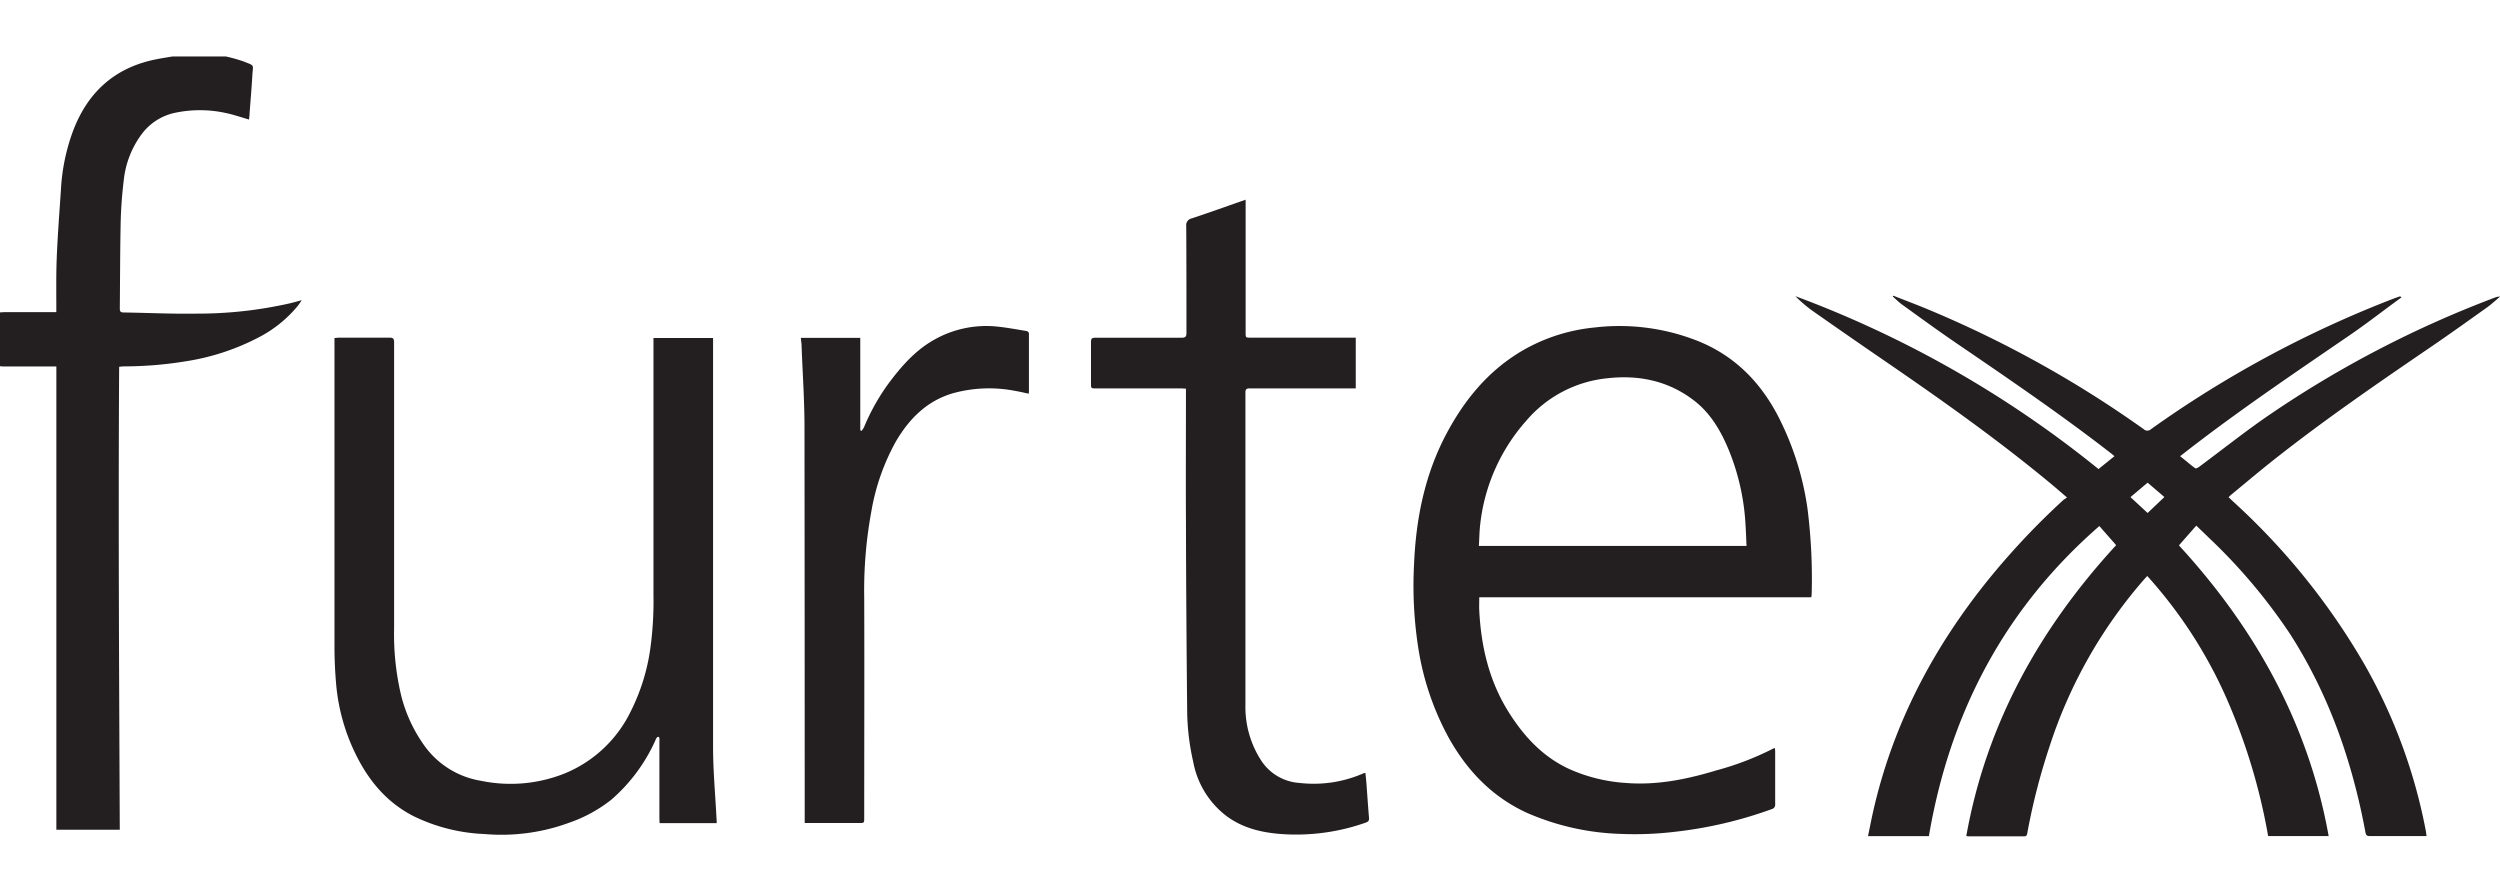
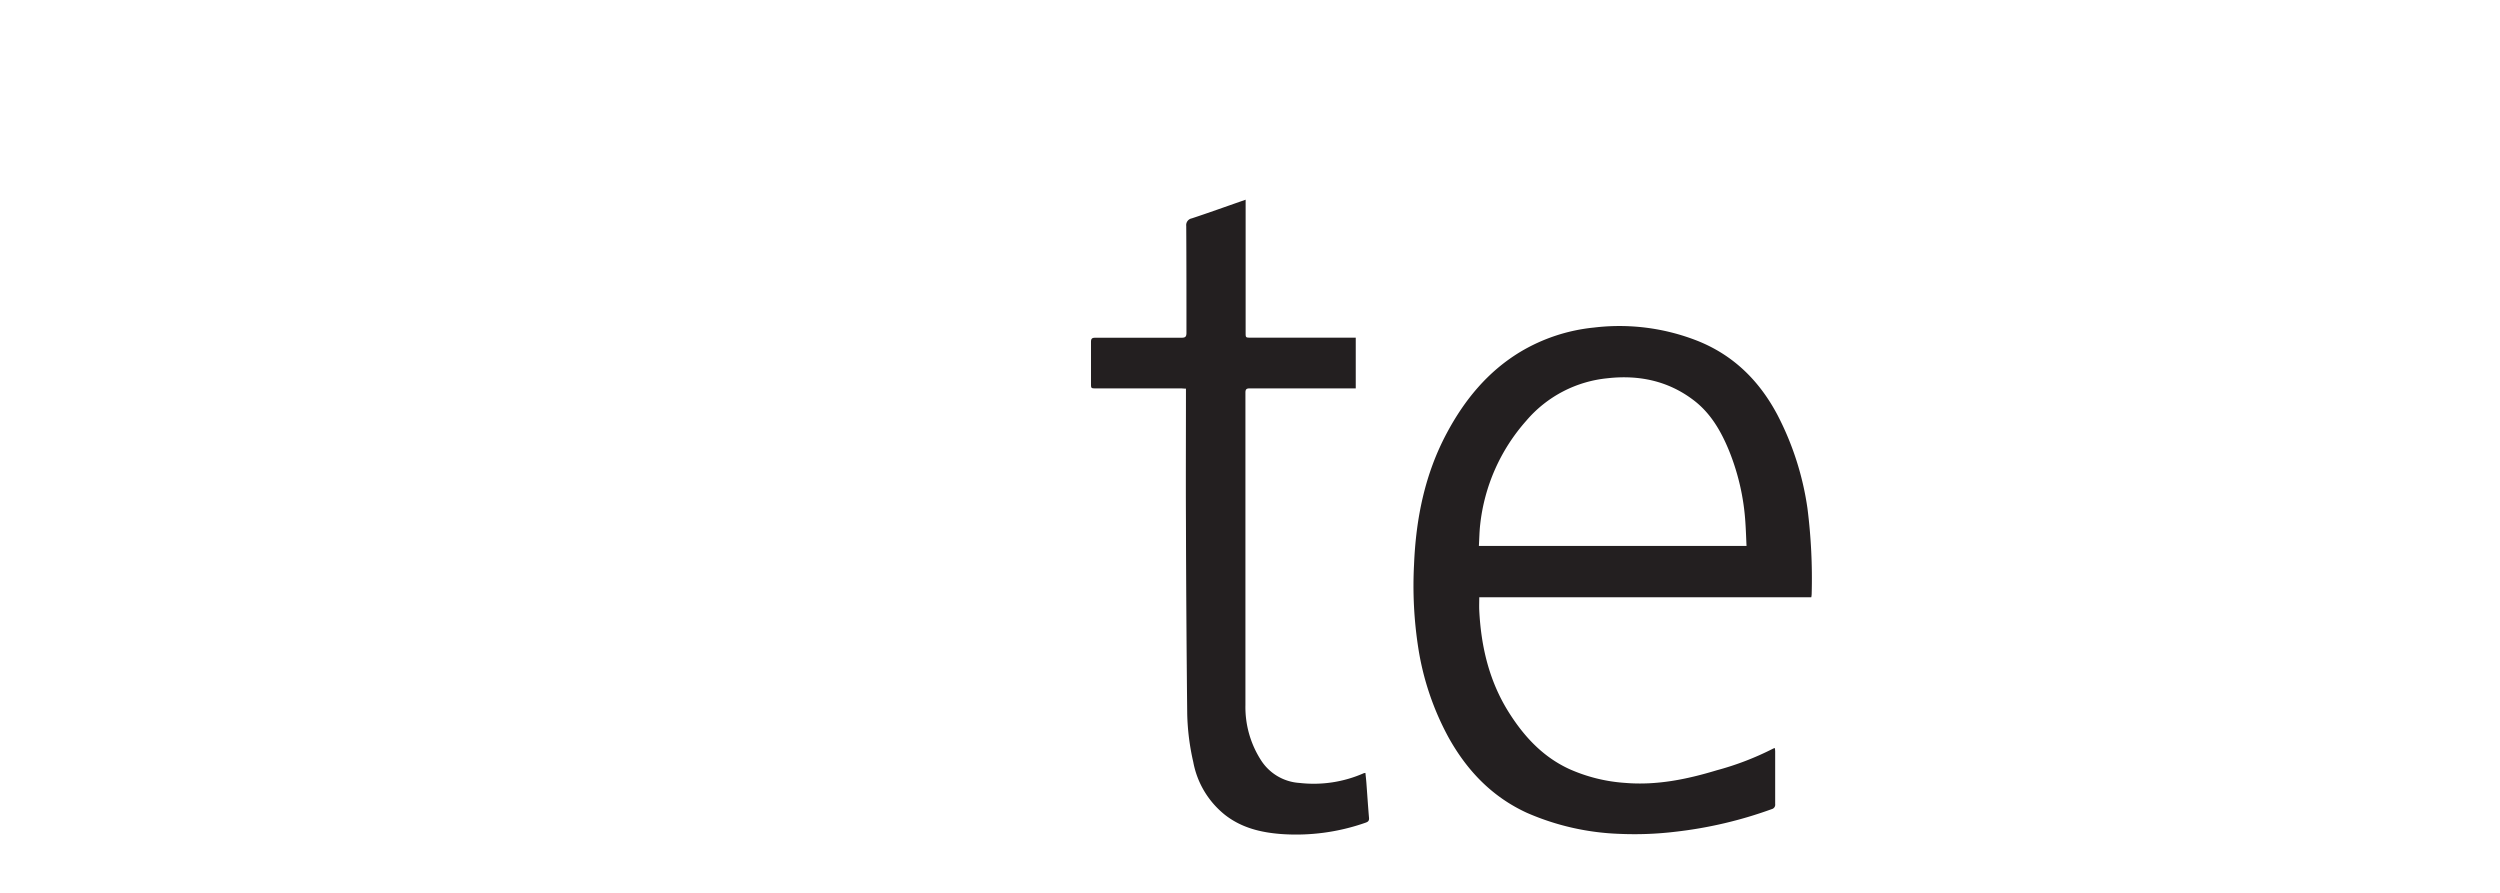
<svg xmlns="http://www.w3.org/2000/svg" id="Layer_1" data-name="Layer 1" viewBox="0 0 595.28 212.6" width="595.28" height="212.6">
  <defs>
    <style>.cls-1{fill:#231f20;}</style>
  </defs>
-   <path class="cls-1" d="M53.8,13.45A39.52,39.52,0,0,1,58,14.63c2.76,1.11,2.24.63,2.08,3.41-.17,3-.43,5.95-.65,8.93,0,.51-.1,1-.14,1.49-1.9-.54-3.7-1.18-5.56-1.56a28.7,28.7,0,0,0-12.24,0,13.29,13.29,0,0,0-7.72,5,22.29,22.29,0,0,0-4.32,11.19c-.39,3.2-.63,6.43-.71,9.66-.15,6.85-.14,13.72-.21,20.58,0,.58,0,1.06.81,1.07,5.82.09,11.64.37,17.46.28A99.34,99.34,0,0,0,69,72.23c.88-.21,1.76-.46,2.85-.76-.39.57-.65,1-1,1.43a29.83,29.83,0,0,1-9.36,7.49,55.71,55.71,0,0,1-17.46,5.67,90.85,90.85,0,0,1-14.55,1.18c-.3,0-.6.05-1.11.1-.22,36.75,0,73.45.15,110.23H13.42V87.26H1.18c-.39,0-.79,0-1.18-.07V74.38c.39,0,.79-.06,1.18-.06H13.41V73.2c0-3.94-.06-7.87.1-11.8.22-5.42.64-10.83,1-16.24a47.38,47.38,0,0,1,2.79-13.73c3.46-9.35,9.9-15.3,19.79-17.29,1.3-.27,2.62-.46,3.94-.69Z" fill="#231F20" />
-   <path class="cls-1" d="M459.29,199.09H444.8c.43-2.09.82-4.12,1.28-6.13,4.71-20.62,14.3-38.81,27.55-55.16a176.62,176.62,0,0,1,17.55-18.63c.27-.24.58-.43,1-.71l-3-2.58C476.3,105.12,462.67,95.47,448.87,86q-8.76-6-17.43-12.09a32.45,32.45,0,0,1-3.95-3.39,256.36,256.36,0,0,1,72.19,41.17l3.8-3.07c-.35-.29-.64-.54-.94-.77C490.41,98.44,477.7,89.81,465,81.14c-4.1-2.81-8.11-5.75-12.14-8.65-.77-.56-1.45-1.26-2.17-1.89l.12-.2c2.82,1.12,5.67,2.18,8.46,3.35a262.31,262.31,0,0,1,51.17,28.44,1.26,1.26,0,0,0,1.74,0,260.66,260.66,0,0,1,57.54-31c.56-.22,1.14-.41,1.71-.62,0,0,.12,0,.4.23l-.89.65c-3.76,2.76-7.45,5.62-11.29,8.26-13,8.91-26.07,17.71-38.54,27.36l-2,1.55c1.25,1,2.4,2,3.6,2.88.15.11.65-.13.9-.32,5.61-4.15,11.07-8.52,16.83-12.45A254,254,0,0,1,594,70.88a2.92,2.92,0,0,1,1.29-.25c-1,.85-2,1.78-3.07,2.55-4.32,3.08-8.63,6.17-13,9.16-13,8.87-26,17.78-38.37,27.6-3.2,2.54-6.32,5.18-9.48,7.78-.23.19-.44.4-.72.66l1.15,1.1a162,162,0,0,1,31.3,38.88,128.08,128.08,0,0,1,14.52,39.5c.07.39.11.78.17,1.22-.26,0-.5,0-.73,0-4.27,0-8.54,0-12.81,0-.66,0-.87-.21-1-.85-3.13-16.83-8.65-32.75-17.94-47.24A132.75,132.75,0,0,0,525.91,128c-.93-.92-1.88-1.82-2.95-2.84l-4.13,4.7c18,19.59,30.82,42.29,35.65,69.21H540.07a142.22,142.22,0,0,0-10-33,109,109,0,0,0-18.78-28.92c-.26.29-.49.52-.71.77A113.62,113.62,0,0,0,488,177.81a151.87,151.87,0,0,0-5.28,20.58c-.09.49-.18.76-.77.75-4.45,0-8.9,0-13.35,0a3.79,3.79,0,0,1-.4-.08c4.8-26.88,17.6-49.58,35.68-69.25l-4-4.55C477.22,145,464.27,169.86,459.29,199.09Zm48-80.72,4.08,3.78,4-3.8-4-3.42Z" fill="#231F20" />
  <path class="cls-1" d="M431.29,142.21H352.23c0,1.11-.05,2.13,0,3.16.43,8.51,2.31,16.63,6.88,24,3.62,5.81,8.1,10.74,14.45,13.7A39,39,0,0,0,387,186.42c7.48.62,14.65-.85,21.75-3a68.56,68.56,0,0,0,13.52-5.2,1.68,1.68,0,0,1,.35-.09,7.7,7.7,0,0,1,.07.79c0,4.18,0,8.36,0,12.54a1.08,1.08,0,0,1-.81,1.2,100.25,100.25,0,0,1-23.05,5.4,81.36,81.36,0,0,1-13,.5,60.24,60.24,0,0,1-22.22-5c-8.34-3.82-14.31-10.08-18.71-18a65.53,65.53,0,0,1-7.2-21.34,96.26,96.26,0,0,1-1-19.77c.45-11,2.58-21.58,7.82-31.36,4.21-7.87,9.72-14.6,17.46-19.29A42.31,42.31,0,0,1,379.49,78a50.73,50.73,0,0,1,24.58,3.11c8.67,3.42,14.86,9.55,19.18,17.72a69.45,69.45,0,0,1,7.13,22.23,132.87,132.87,0,0,1,1,20.43A5.33,5.33,0,0,1,431.29,142.21ZM415.87,130c-.09-1.87-.14-3.63-.26-5.39a54.59,54.59,0,0,0-4-17.53c-1.92-4.62-4.4-8.85-8.49-11.9-6-4.51-12.9-5.94-20.29-5.12a29.13,29.13,0,0,0-19.44,10.16A44.5,44.5,0,0,0,352.44,125c-.18,1.65-.2,3.32-.3,5Z" fill="#231F20" />
-   <path class="cls-1" d="M170.65,196H157.06c0-.42-.05-.8-.05-1.18q0-9.1,0-18.21a5.58,5.58,0,0,0,0-.82c0-.13-.15-.35-.21-.35a.69.69,0,0,0-.44.22,2.6,2.6,0,0,0-.28.58,40.88,40.88,0,0,1-10.47,14.14,34,34,0,0,1-10,5.49,46.79,46.79,0,0,1-20.3,2.72,42.28,42.28,0,0,1-16.71-4.19c-6.52-3.29-10.89-8.59-14-15A47.07,47.07,0,0,1,80,162.44c-.24-2.88-.36-5.78-.36-8.67q0-36,0-71.92V80.48c.4,0,.75-.08,1.1-.08,4,0,8,0,12,0,.9,0,1.1.28,1.1,1.14q0,34.17,0,68.34a62.56,62.56,0,0,0,1.67,15.67A35.1,35.1,0,0,0,101,177.48a20.67,20.67,0,0,0,13.53,8.44,34.74,34.74,0,0,0,20-1.78,30.24,30.24,0,0,0,15.72-14.88,48,48,0,0,0,4.6-14.84,82.42,82.42,0,0,0,.75-12.76q0-30,0-59.92V80.48h14.19V81.8q0,48,0,96c0,5.75.54,11.51.83,17.26C170.66,195.3,170.65,195.57,170.65,196Z" fill="#231F20" />
  <path class="cls-1" d="M296.6,47.55V79.2c0,1.19,0,1.2,1.22,1.2h25V92.48h-1.13q-12,0-24.06,0c-.74,0-1.08.12-1.08,1q0,37.24,0,74.47a23.36,23.36,0,0,0,3.77,13.16,11.76,11.76,0,0,0,9.14,5.32,29.56,29.56,0,0,0,15.27-2.32,3.27,3.27,0,0,1,.39-.07c.08.78.17,1.54.23,2.31.21,2.8.39,5.6.63,8.39.06.69-.21.94-.82,1.15a49.8,49.8,0,0,1-20.14,2.7c-4.8-.37-9.36-1.47-13.29-4.52a21,21,0,0,1-7.6-12.63,56.54,56.54,0,0,1-1.44-11.49q-.24-22.81-.3-45.64c-.05-10.1,0-20.19,0-30.29V92.54c-.49,0-.87-.06-1.25-.06H261c-1.22,0-1.22,0-1.22-1.18,0-3.29,0-6.59,0-9.88,0-.8.25-1,1.05-1,6.83,0,13.66,0,20.49,0,.92,0,1.19-.24,1.19-1.17,0-8.48,0-17-.05-25.43A1.63,1.63,0,0,1,283.77,52c4-1.32,7.93-2.74,11.9-4.12Z" fill="#231F20" />
-   <path class="cls-1" d="M191.61,196v-1.42q0-46.38-.05-92.76c0-6.45-.45-12.91-.69-19.37,0-.63-.12-1.25-.18-2h14.15v22l.32.15a6.16,6.16,0,0,0,.58-.89,50.36,50.36,0,0,1,6-10.63c2.95-3.92,6.17-7.59,10.49-10.06a25.16,25.16,0,0,1,15.56-3.22c2.18.24,4.33.64,6.5,1a.72.72,0,0,1,.71.84c0,4.54,0,9.08,0,13.63,0,.11,0,.23-.06.47-1.08-.23-2.13-.48-3.19-.66a32.4,32.4,0,0,0-14.75.53c-6.28,1.81-10.5,6.09-13.69,11.53a52.24,52.24,0,0,0-5.83,16.63,104,104,0,0,0-1.7,20.54c.06,17.47,0,34.95,0,52.42,0,1.24,0,1.24-1.24,1.24H191.61Z" fill="#231F20" />
</svg>